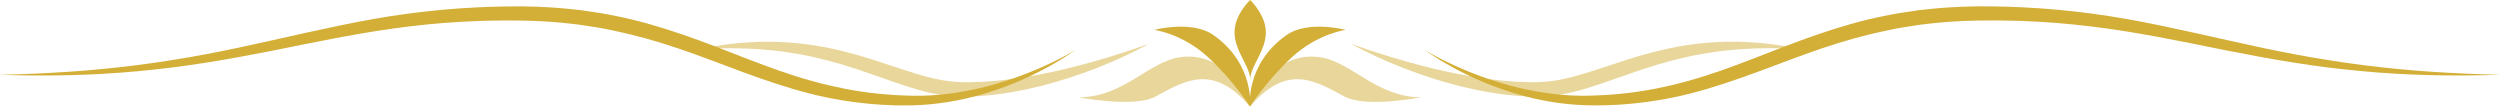
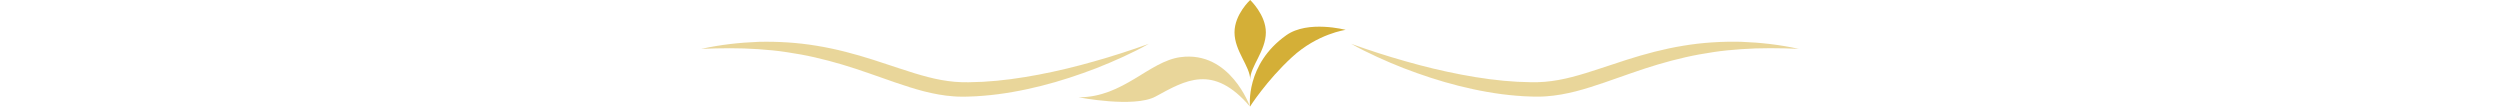
<svg xmlns="http://www.w3.org/2000/svg" id="Layer_1" data-name="Layer 1" viewBox="0 0 1515.6 64.61">
  <path opacity="0.5" d="M696.5,26.54c-5.07,2.89-10.32,5.46-15.63,7.91-5.3,2.46-10.71,4.7-16.15,6.86-10.93,4.19-22.08,7.9-33.51,10.76-5.71,1.42-11.48,2.69-17.3,3.69-5.82,1.04-11.7,1.8-17.63,2.28-1.48.15-2.97.23-4.45.32-1.49.09-2.97.16-4.47.18-1.5.02-2.95.11-4.52.06-1.54-.02-3.08-.04-4.61-.18-6.13-.41-12.13-1.56-17.95-3.02-11.61-3.02-22.52-7.22-33.43-10.96-5.44-1.91-10.9-3.69-16.38-5.34-5.49-1.63-11.02-3.08-16.59-4.35-5.57-1.28-11.21-2.27-16.88-3.12-5.67-.9-11.39-1.4-17.13-1.81-11.49-.81-23.09-.68-34.75-.18,11.4-2.52,23.07-3.84,34.83-4.28,11.75-.27,23.61.44,35.28,2.4,11.68,1.9,23.15,4.99,34.31,8.54,5.58,1.78,11.1,3.66,16.59,5.45,5.47,1.82,10.93,3.53,16.38,4.94,5.45,1.42,10.92,2.44,16.38,2.91,5.37.47,11.15.23,16.8,0,11.35-.6,22.71-2.21,34-4.35,11.29-2.15,22.52-4.86,33.64-8.04,11.15-3.13,22.19-6.7,33.16-10.65Z" style="fill: #D4AF37; stroke-width: 0px;" />
-   <path d="M0,45.34c13.93-.3,27.83-.92,41.71-1.83,13.87-.94,27.71-2.29,41.49-4.04,13.77-1.77,27.48-3.97,41.13-6.5,13.64-2.55,27.21-5.51,40.78-8.56,13.58-3.01,27.17-6.12,40.86-8.94,13.68-2.83,27.47-5.38,41.39-7.19,13.91-1.86,27.9-3.15,41.93-3.82,3.51-.21,7.01-.29,10.52-.39,3.51-.13,7.02-.15,10.53-.18,1.76,0,3.51-.05,5.27-.03l5.29.1c3.53.02,7.05.23,10.58.4,3.53.12,7.04.5,10.57.76,3.52.29,7.03.75,10.54,1.12,7,.96,14,2.02,20.92,3.48,13.88,2.75,27.45,6.83,40.74,11.37,26.62,9.11,51.84,20.89,78.36,28.1,6.62,1.83,13.29,3.38,20.02,4.72,3.38.59,6.74,1.25,10.15,1.69,1.7.23,3.39.52,5.1.7l5.12.56c1.7.21,3.42.31,5.13.44l5.14.37,5.15.22c1.72.09,3.44.16,5.14.16,6.83.09,13.68-.29,20.49-1.1,6.81-.82,13.59-2.04,20.3-3.6,6.71-1.58,13.34-3.54,19.87-5.8,6.54-2.25,12.99-4.81,19.3-7.7,6.31-2.89,12.55-5.98,18.49-9.62-11.36,8.1-23.84,14.61-36.77,20.01-12.99,5.27-26.54,9.4-40.51,11.6-6.98,1.12-14.04,1.82-21.13,2.01-1.78.08-3.54.07-5.3.06l-5.29-.03-5.29-.22c-1.76-.08-3.53-.13-5.28-.3l-5.28-.42c-1.76-.13-3.51-.38-5.27-.56-3.52-.35-7-.92-10.5-1.43-1.75-.27-3.48-.61-5.22-.92l-2.61-.47-2.59-.54c-1.73-.37-3.46-.72-5.18-1.11l-5.14-1.27c-13.69-3.49-27.03-8.07-40.14-12.88-6.56-2.39-13.07-4.87-19.57-7.32-6.5-2.42-13-4.8-19.53-7.01-13.06-4.42-26.28-8.16-39.7-10.94-6.7-1.46-13.47-2.51-20.25-3.49-3.41-.38-6.8-.85-10.22-1.15-3.42-.27-6.83-.66-10.26-.8-3.43-.19-6.85-.41-10.29-.45l-5.15-.13c-1.72-.04-3.45-.02-5.18-.03-3.45-.01-6.91-.04-10.36.05-3.45.06-6.9.1-10.35.26-13.8.49-27.57,1.58-41.29,3.25-27.45,3.27-54.63,8.97-81.95,14.49-13.68,2.7-27.41,5.27-41.21,7.46l-10.36,1.56c-3.46.46-6.92.98-10.39,1.4-6.93.85-13.88,1.6-20.83,2.25-27.81,2.63-55.76,3.1-83.6,2.2Z" style="fill: #D4AF37; stroke-width: 0px;" />
  <path opacity="0.5" d="M715.64,34.65c30.14-4.1,42.15,29.96,42.15,29.96-22.38-26.2-39.24-15.88-57.19-6.11-12.97,7.06-46.7.49-46.7.49,27.25,0,42.49-21.73,61.73-24.35Z" style="fill: #D4AF37; stroke-width: 0px;" />
-   <path d="M757.8,64.61s3-25.54-22-43.25c-13.16-9.32-36-3.25-36-3.25,0,0,17,2.25,32.5,16.5,15.5,14.25,25.5,30,25.5,30Z" style="fill: #D4AF37; stroke-width: 0px;" />
  <path opacity="0.5" d="M819.09,26.54c10.97,3.95,22.01,7.52,33.16,10.65,11.12,3.18,22.35,5.89,33.64,8.04,11.28,2.14,22.64,3.74,34,4.35,5.65.24,11.43.48,16.8,0,5.46-.47,10.93-1.49,16.38-2.91,5.45-1.41,10.91-3.12,16.38-4.94,5.49-1.79,11-3.67,16.59-5.45,11.16-3.55,22.63-6.64,34.31-8.54,11.67-1.97,23.53-2.67,35.28-2.4,11.76.44,23.43,1.76,34.83,4.28-11.66-.51-23.25-.64-34.75.18-5.74.42-11.47.92-17.13,1.81-5.67.85-11.3,1.84-16.88,3.12-5.57,1.27-11.1,2.72-16.59,4.35-5.48,1.65-10.94,3.43-16.38,5.34-10.91,3.74-21.82,7.94-33.43,10.96-5.81,1.46-11.81,2.61-17.95,3.02-1.53.13-3.07.16-4.61.18-1.56.06-3.01-.03-4.52-.06-1.49-.02-2.98-.09-4.47-.18-1.49-.09-2.97-.17-4.45-.32-5.93-.48-11.81-1.24-17.63-2.28-5.83-1-11.59-2.27-17.3-3.69-11.42-2.86-22.58-6.57-33.51-10.76-5.44-2.16-10.85-4.4-16.15-6.86-5.3-2.45-10.55-5.02-15.63-7.91Z" style="fill: #D4AF37; stroke-width: 0px;" />
-   <path d="M1515.6,45.34c-27.84.9-55.79.43-83.6-2.2-6.95-.64-13.9-1.39-20.83-2.25-3.47-.42-6.92-.94-10.39-1.4l-10.36-1.56c-13.8-2.19-27.53-4.76-41.21-7.46-27.33-5.52-54.5-11.22-81.95-14.49-13.72-1.67-27.49-2.76-41.29-3.25-3.45-.16-6.9-.2-10.35-.26-3.45-.09-6.9-.06-10.36-.05-1.73.01-3.46,0-5.18.03l-5.15.13c-3.44.04-6.86.26-10.29.45-3.43.14-6.84.53-10.26.8-3.42.3-6.81.77-10.22,1.15-6.78.98-13.56,2.03-20.25,3.49-13.42,2.78-26.64,6.51-39.7,10.94-6.53,2.22-13.03,4.59-19.53,7.01-6.49,2.45-13,4.92-19.57,7.32-13.12,4.81-26.45,9.39-40.14,12.88l-5.14,1.27c-1.72.39-3.46.74-5.18,1.11l-2.59.54-2.61.47c-1.74.3-3.48.65-5.22.92-3.5.5-6.99,1.08-10.5,1.43-1.76.18-3.51.43-5.27.56l-5.28.42c-1.76.16-3.52.22-5.28.3l-5.29.22-5.29.03c-1.76.01-3.52.02-5.3-.06-7.1-.19-14.16-.89-21.13-2.01-13.97-2.2-27.52-6.33-40.51-11.6-12.93-5.4-25.41-11.92-36.77-20.01,5.94,3.64,12.19,6.73,18.49,9.62,6.31,2.89,12.76,5.45,19.3,7.7,6.53,2.26,13.16,4.22,19.87,5.8,6.71,1.55,13.49,2.77,20.3,3.6,6.81.81,13.66,1.2,20.49,1.1,1.7,0,3.42-.07,5.14-.16l5.15-.22,5.14-.37c1.71-.13,3.43-.23,5.13-.44l5.12-.56c1.71-.18,3.4-.47,5.1-.7,3.4-.44,6.77-1.1,10.15-1.69,6.73-1.33,13.4-2.88,20.02-4.72,26.51-7.21,51.74-18.99,78.36-28.1,13.3-4.55,26.86-8.62,40.74-11.37,6.92-1.46,13.92-2.51,20.92-3.48,3.51-.37,7.02-.83,10.54-1.12,3.52-.26,7.04-.63,10.57-.76,3.53-.18,7.05-.38,10.58-.4l5.29-.1c1.76-.01,3.51.02,5.27.03,3.51.03,7.02.05,10.53.18,3.51.11,7.02.19,10.52.39,14.02.67,28.02,1.95,41.93,3.82,13.91,1.82,27.7,4.37,41.39,7.19,13.69,2.82,27.28,5.93,40.86,8.94,13.57,3.05,27.14,6,40.78,8.56,13.65,2.53,27.35,4.73,41.13,6.5,13.77,1.75,27.61,3.09,41.49,4.04,13.88.91,27.78,1.53,41.71,1.83Z" style="fill: #D4AF37; stroke-width: 0px;" />
-   <path opacity="0.5" d="M799.95,34.65c-30.14-4.1-42.15,29.96-42.15,29.96,22.38-26.2,39.24-15.88,57.19-6.11,12.97,7.06,46.7.49,46.7.49-27.25,0-42.49-21.73-61.73-24.35Z" style="fill: #D4AF37; stroke-width: 0px;" />
  <path d="M757.8,64.61s-3-25.54,22-43.25c13.16-9.32,36-3.25,36-3.25,0,0-17,2.25-32.5,16.5-15.5,14.25-25.5,30-25.5,30Z" style="fill: #D4AF37; stroke-width: 0px;" />
  <path d="M748.41,19.62c0,11.36,9.5,20.59,9.5,28.66,0-8.06,9.5-17.29,9.5-28.66,0-10.66-9.5-19.62-9.5-19.62,0,0-9.5,8.7-9.5,19.62Z" style="fill: #D4AF37; stroke-width: 0px;" />
</svg>